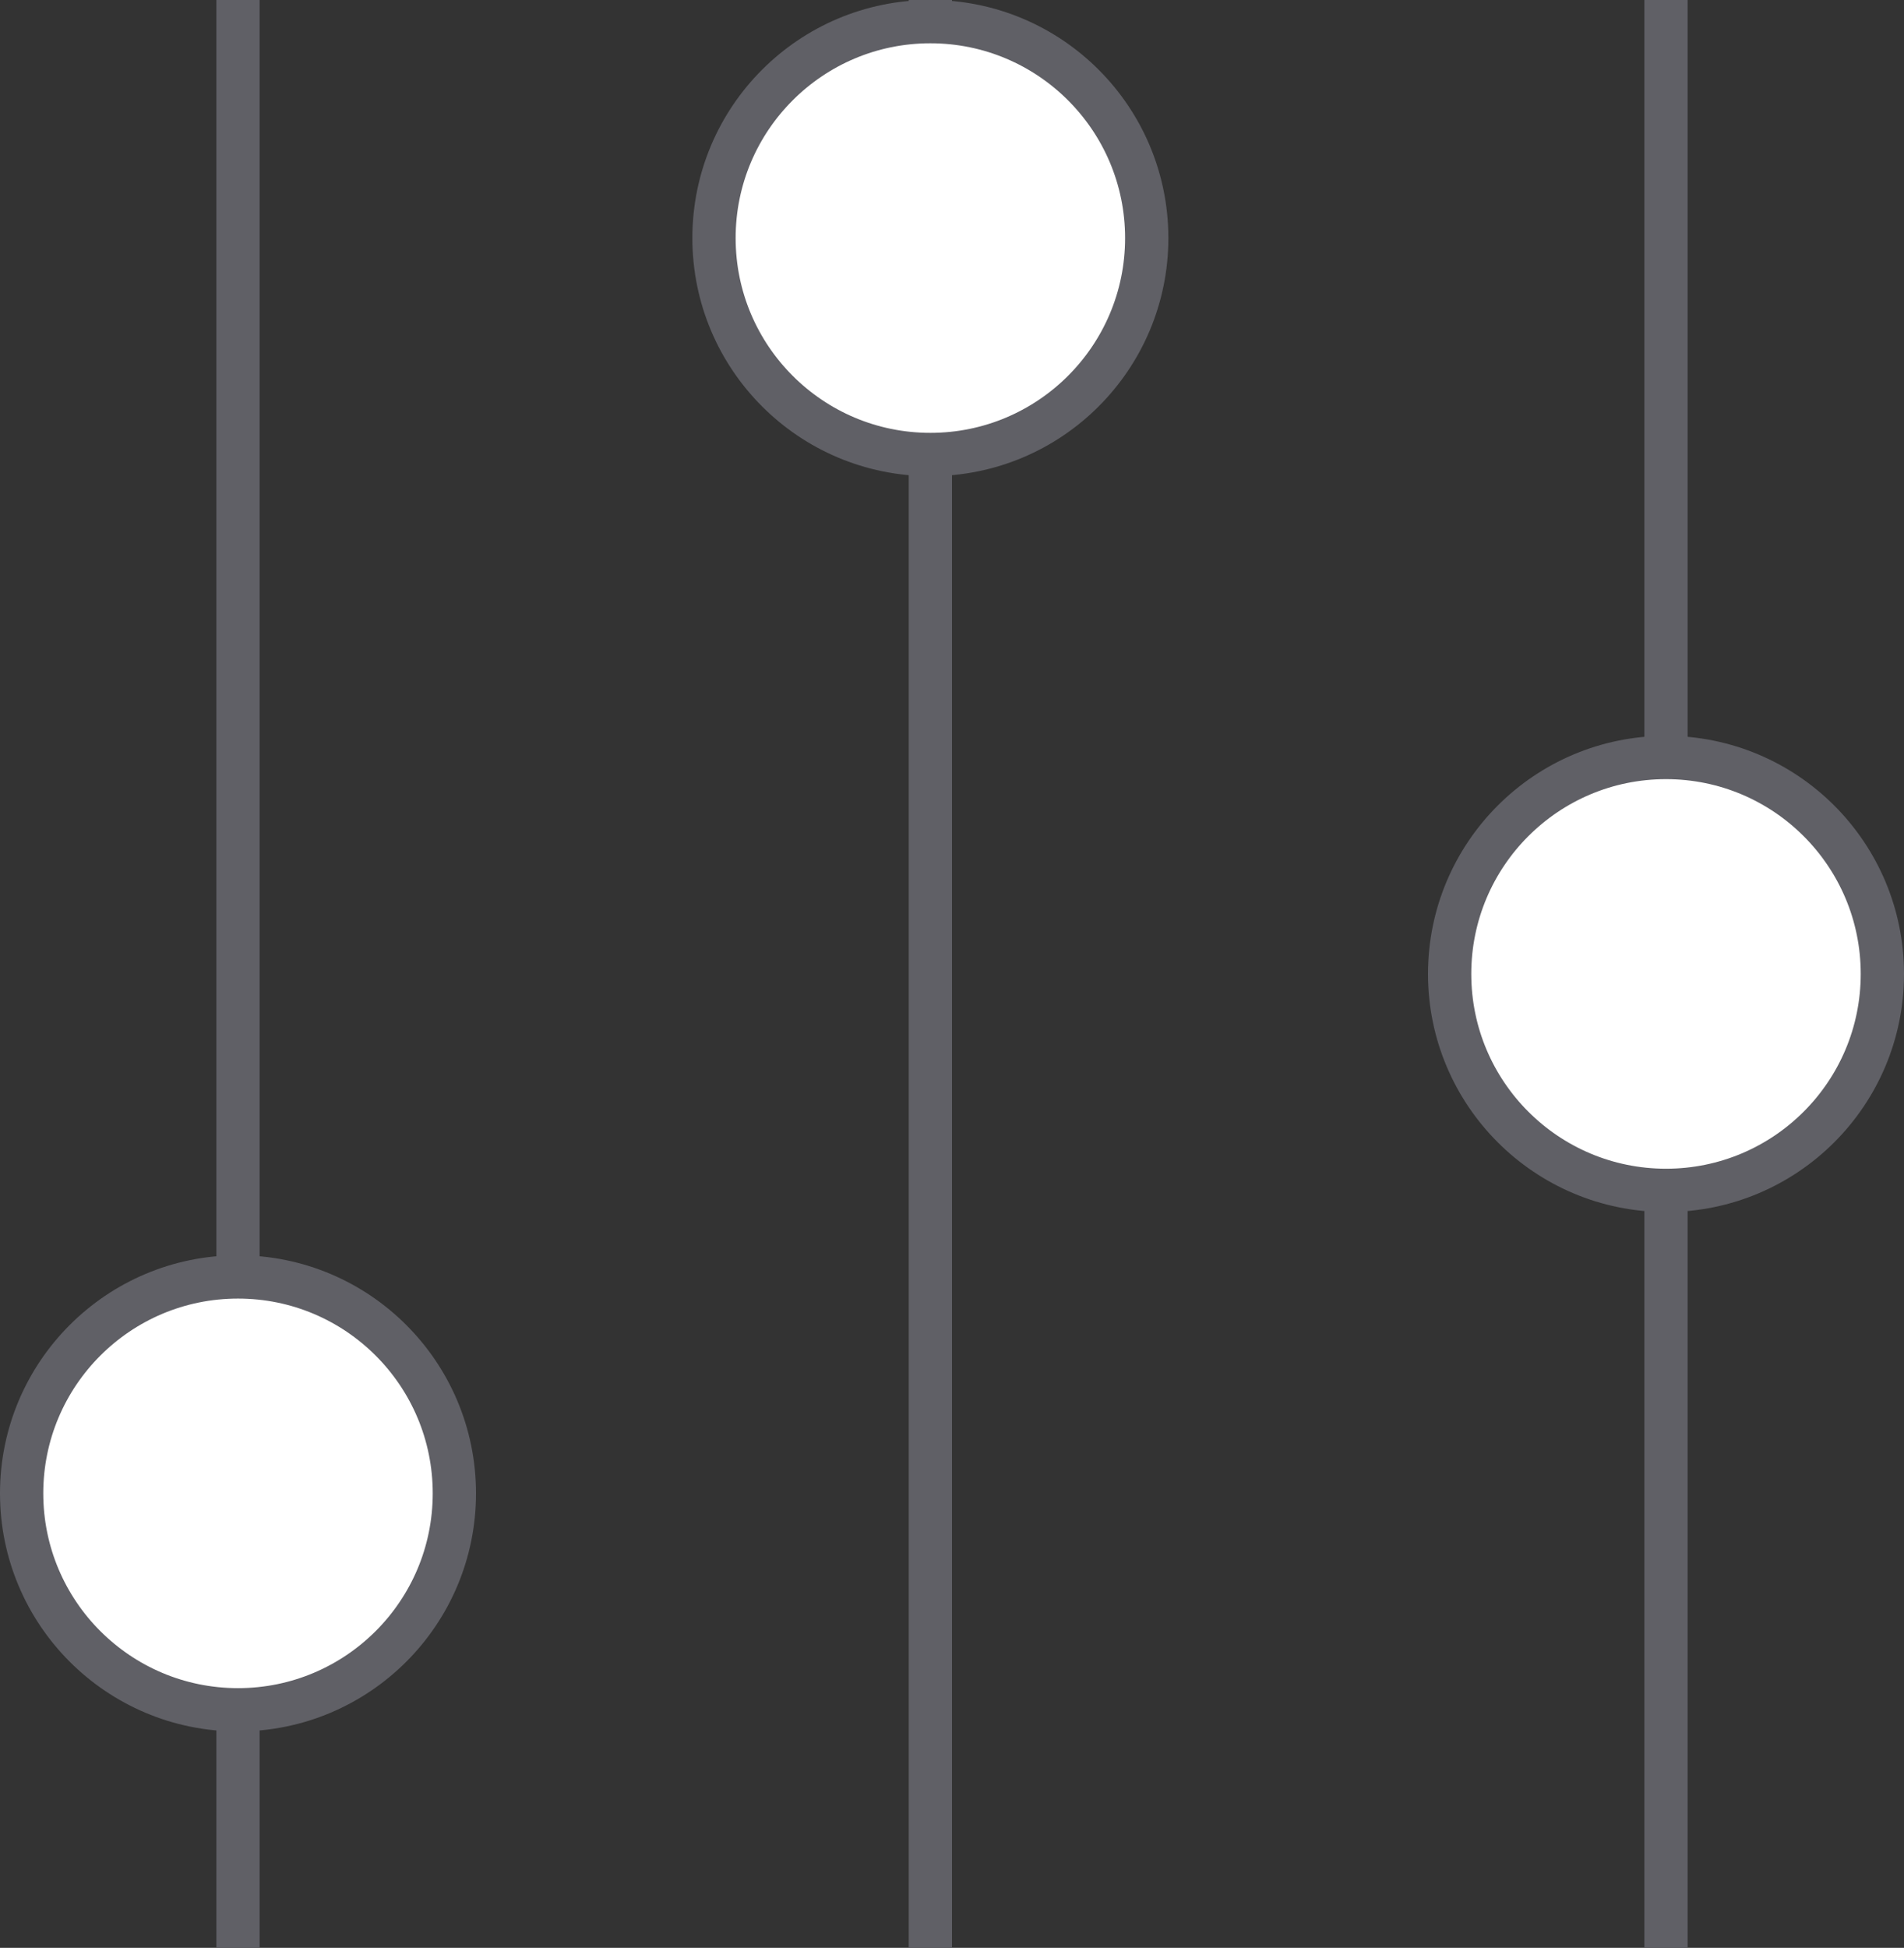
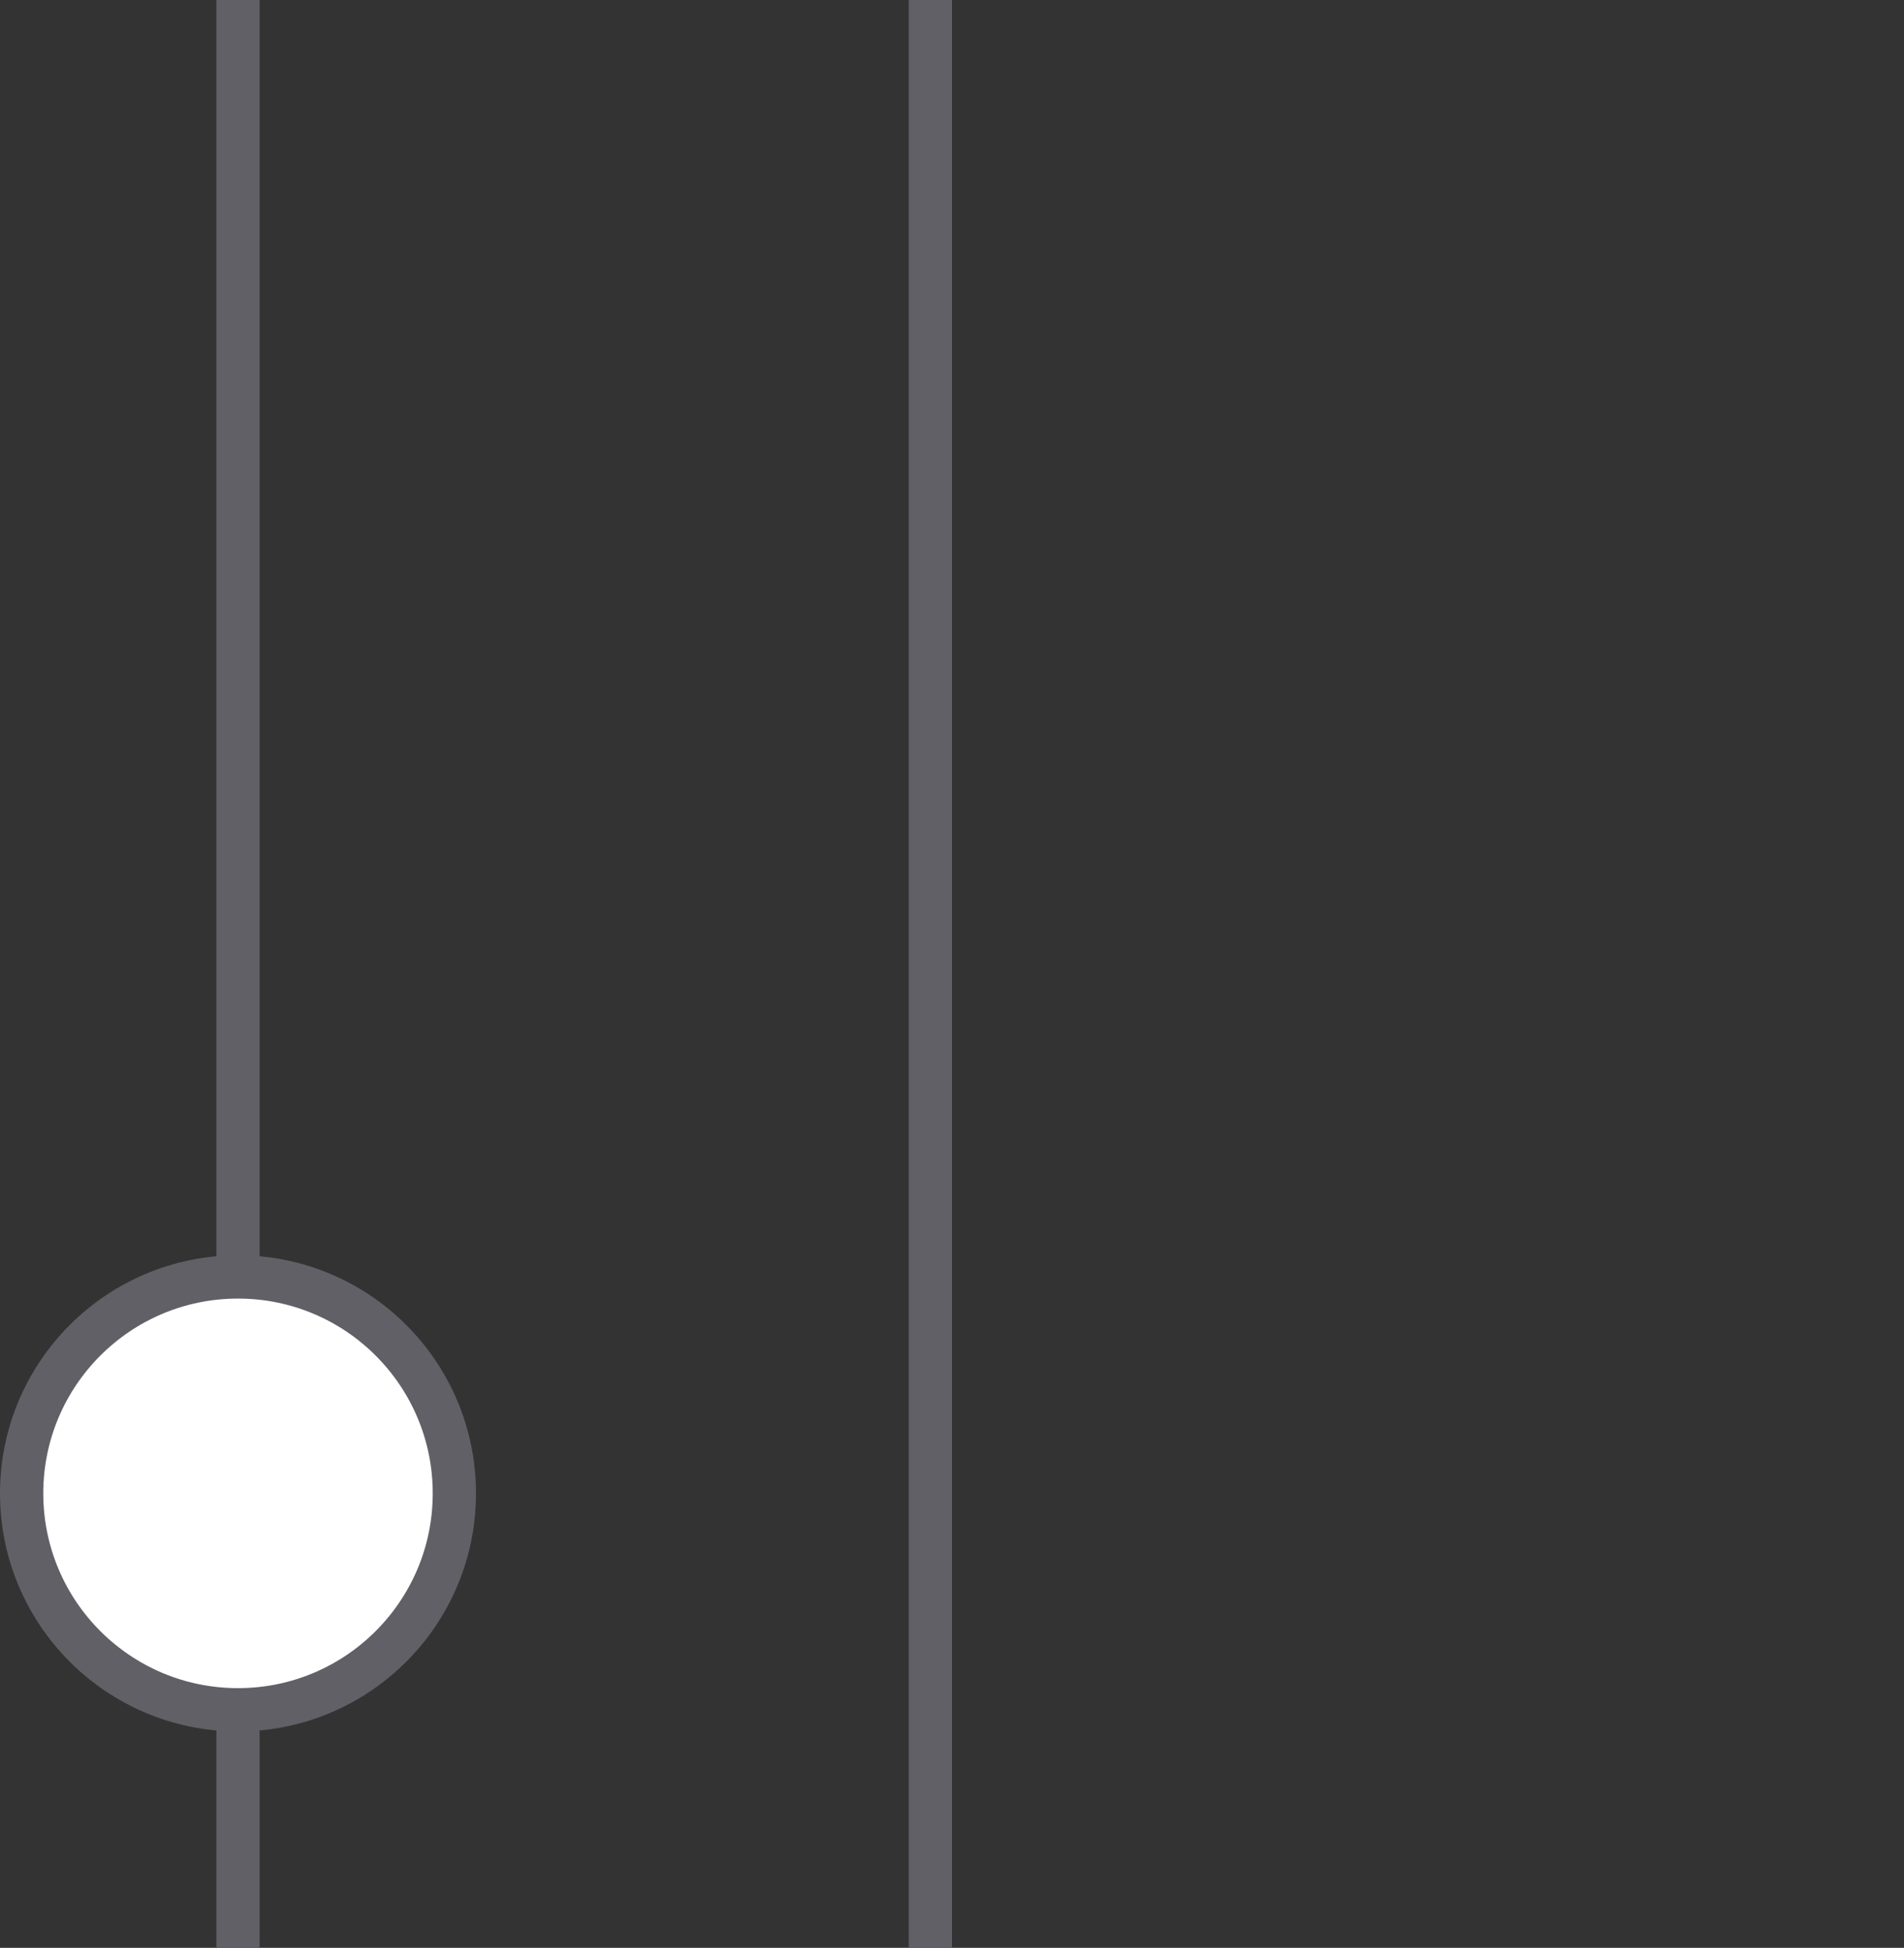
<svg xmlns="http://www.w3.org/2000/svg" viewBox="0 0 44 45">
  <rect x="0" y="0" width="44" height="45" fill="#333333" stroke="none" />
  <defs>
    <style>.cls-1{fill:none;}.cls-1,.cls-2{stroke:#606066;}.cls-2{fill:#fff;}</style>
  </defs>
  <g id="Layer_2" data-name="Layer 2">
    <g id="icons">
      <line class="cls-1" x1="21.5" x2="21.5" y2="45" />
-       <line class="cls-1" x1="38.5" x2="38.5" y2="45" />
      <line class="cls-1" x1="5.5" x2="5.5" y2="45" />
-       <circle class="cls-2" cx="38.5" cy="22.5" r="5" />
-       <circle class="cls-2" cx="21.5" cy="5.5" r="5" />
      <circle class="cls-2" cx="5.5" cy="34.5" r="5" />
    </g>
  </g>
</svg>